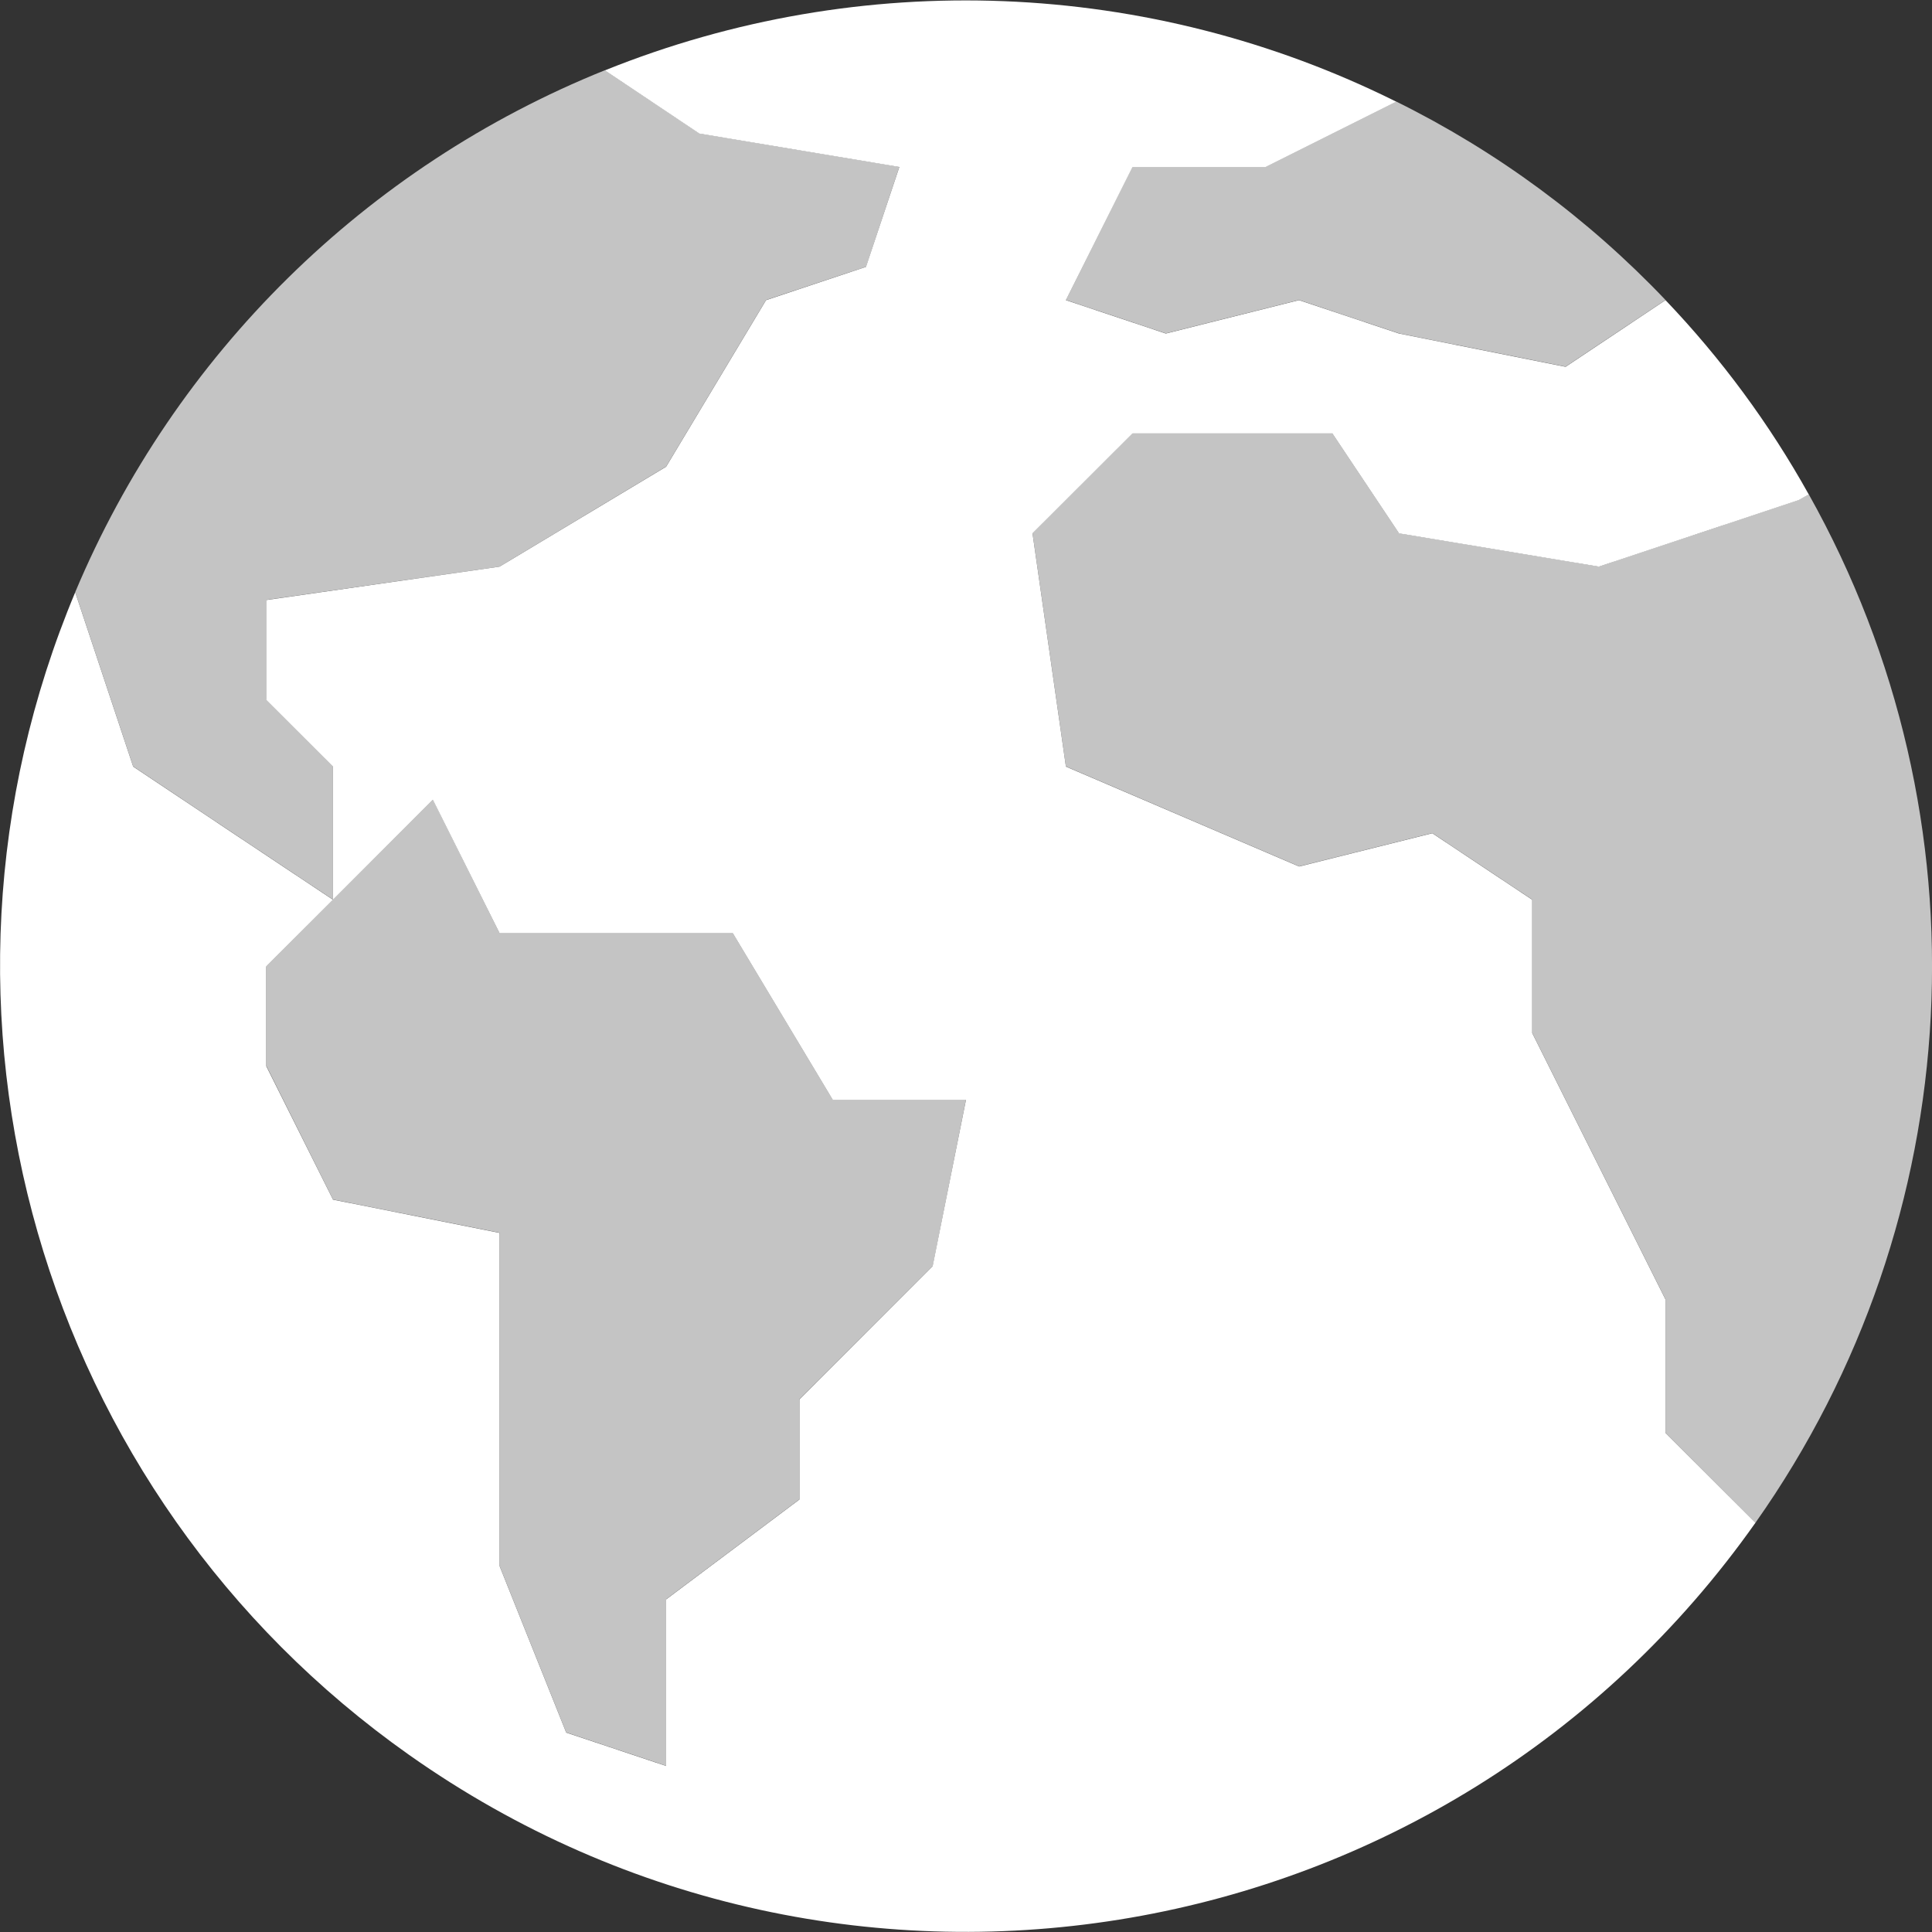
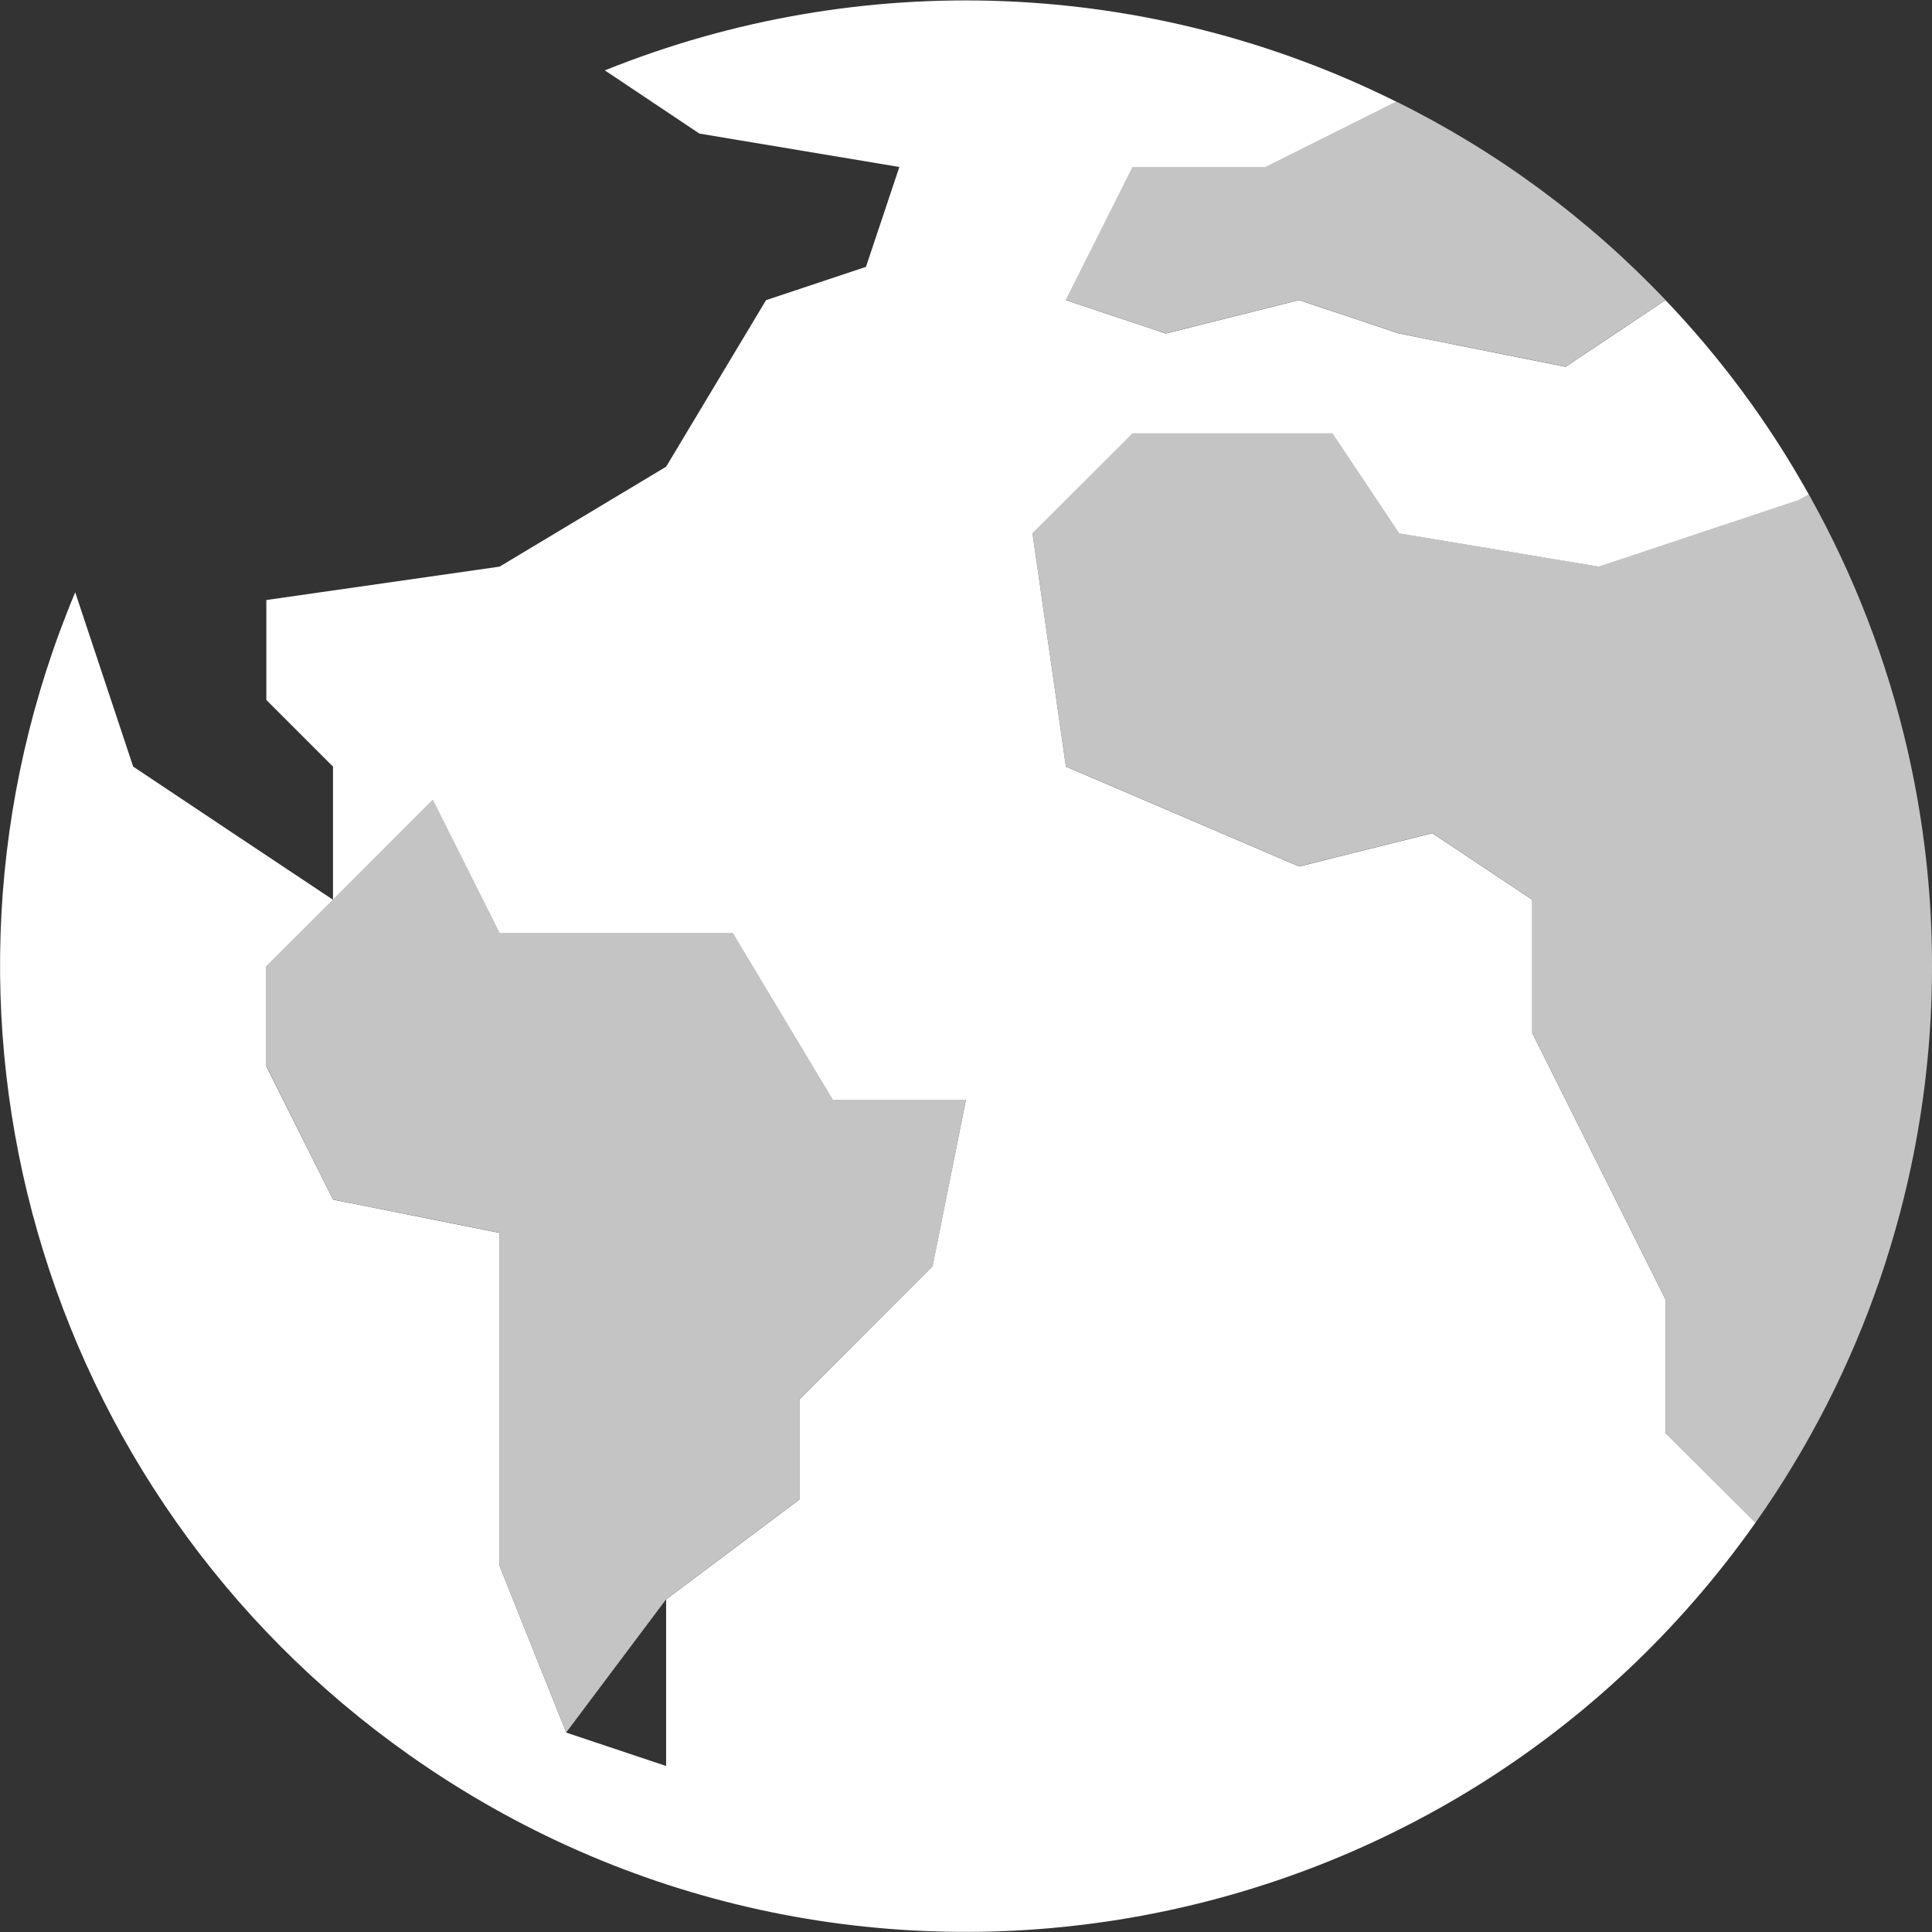
<svg xmlns="http://www.w3.org/2000/svg" width="14" height="14" viewBox="0 0 14 14" fill="none">
  <rect x="0" y="0" width="14" height="14" fill="#333333" stroke="none" />
  <g clip-path="url(#clip0_996_1993)">
    <path d="M12.069 2.174L11.345 2.657L10.138 2.416L9.413 2.174L8.448 2.416L7.724 2.174L8.206 1.209H9.172L10.118 0.736C10.848 1.097 11.508 1.584 12.069 2.174Z" fill="#C4C4C4" />
-     <path d="M6.517 1.209L6.276 1.933L5.551 2.174L4.827 3.381L3.62 4.106L1.931 4.347V5.071L2.413 5.554V6.519L1.689 6.037L0.965 5.554L0.545 4.291C1.268 2.569 2.65 1.207 4.383 0.509L5.069 0.967L6.517 1.209Z" fill="#C4C4C4" />
-     <path d="M7 7.968L6.759 9.175L5.793 10.14V10.865L4.827 11.589V12.796L4.103 12.554L3.62 11.347V8.933L2.413 8.692L1.931 7.726V7.002L2.413 6.519L3.138 5.795L3.62 6.761H5.31L6.034 7.968H7Z" fill="#C4C4C4" />
+     <path d="M7 7.968L6.759 9.175L5.793 10.14V10.865L4.827 11.589L4.103 12.554L3.62 11.347V8.933L2.413 8.692L1.931 7.726V7.002L2.413 6.519L3.138 5.795L3.62 6.761H5.31L6.034 7.968H7Z" fill="#C4C4C4" />
    <path d="M13.107 3.582C14.425 5.933 14.275 8.832 12.721 11.034L12.069 10.382V9.416L11.586 8.451L11.103 7.485V6.519L10.379 6.037L9.414 6.278L7.724 5.554L7.482 3.864L8.207 3.14H9.655L10.138 3.864L11.586 4.105L13.034 3.623L13.107 3.582Z" fill="#C4C4C4" />
    <path d="M8.448 2.417L9.413 2.175L10.138 2.417L11.345 2.658L12.069 2.175C12.473 2.598 12.822 3.071 13.107 3.583L13.034 3.624L11.586 4.106L10.138 3.865L9.655 3.141H8.207L7.482 3.865L7.724 5.555L9.414 6.279L10.379 6.038L11.103 6.52V7.486L11.586 8.452L12.069 9.417V10.383L12.721 11.034C10.491 14.194 6.123 14.947 2.965 12.717C0.282 10.824 -0.724 7.321 0.545 4.292L0.965 5.555L1.689 6.038L2.413 6.52L1.93 7.003V7.727L2.413 8.693L3.62 8.934V11.348L4.103 12.555L4.827 12.797V11.59L5.793 10.866V10.141L6.758 9.176L7 7.969H6.034L5.31 6.762H3.62L3.137 5.796L2.413 6.52V5.555L1.93 5.072V4.348L3.62 4.106L4.827 3.382L5.551 2.175L6.275 1.934L6.517 1.21L5.068 0.968L4.383 0.51C6.239 -0.238 8.327 -0.155 10.118 0.737L9.172 1.21H8.207L7.724 2.175L8.448 2.417Z" fill="white" />
  </g>
  <defs>
    <clipPath id="clip0_996_1993">
      <rect width="14" height="14" fill="white" />
    </clipPath>
  </defs>
</svg>